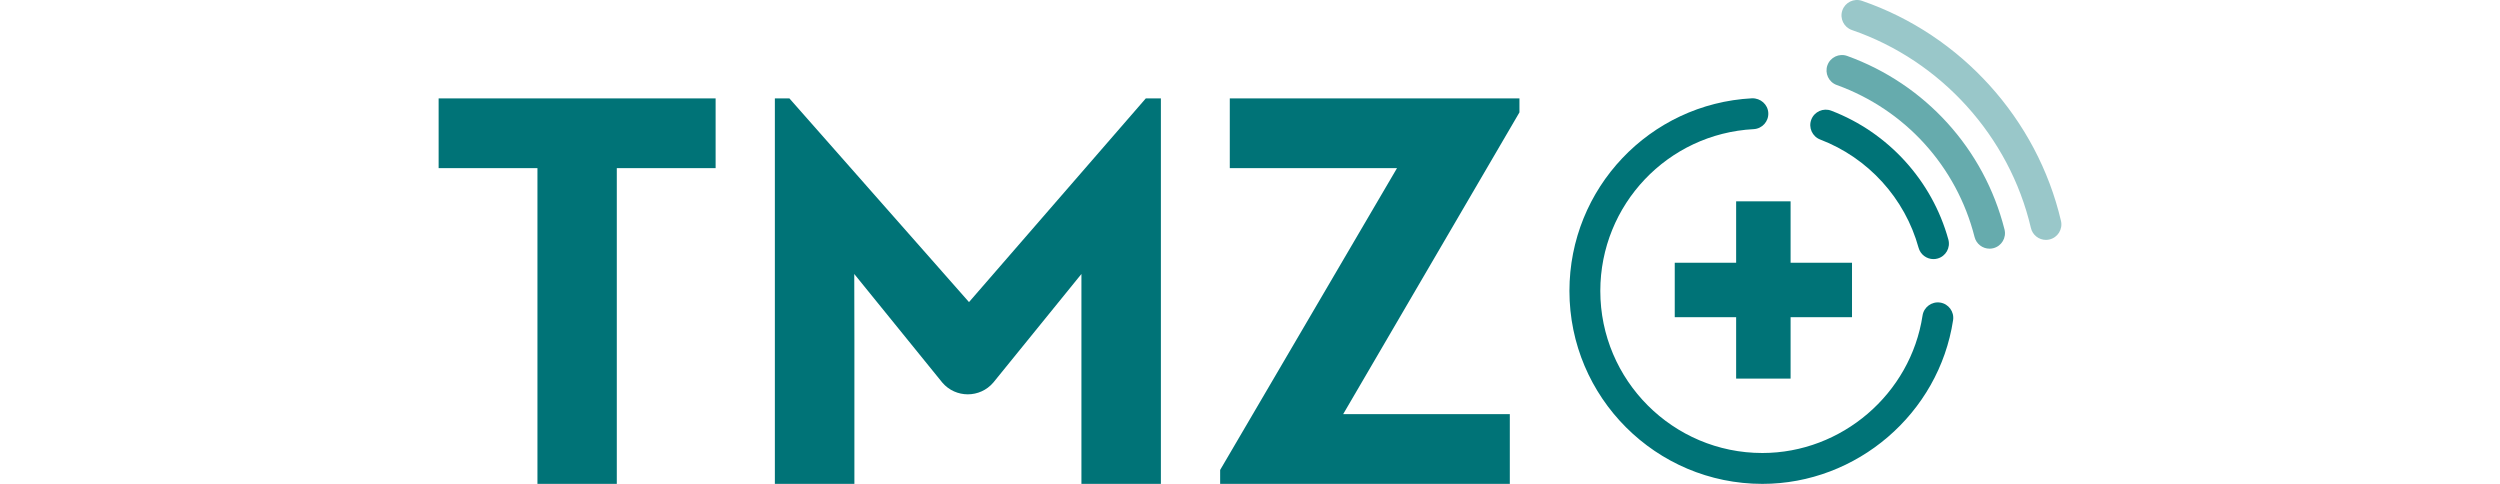
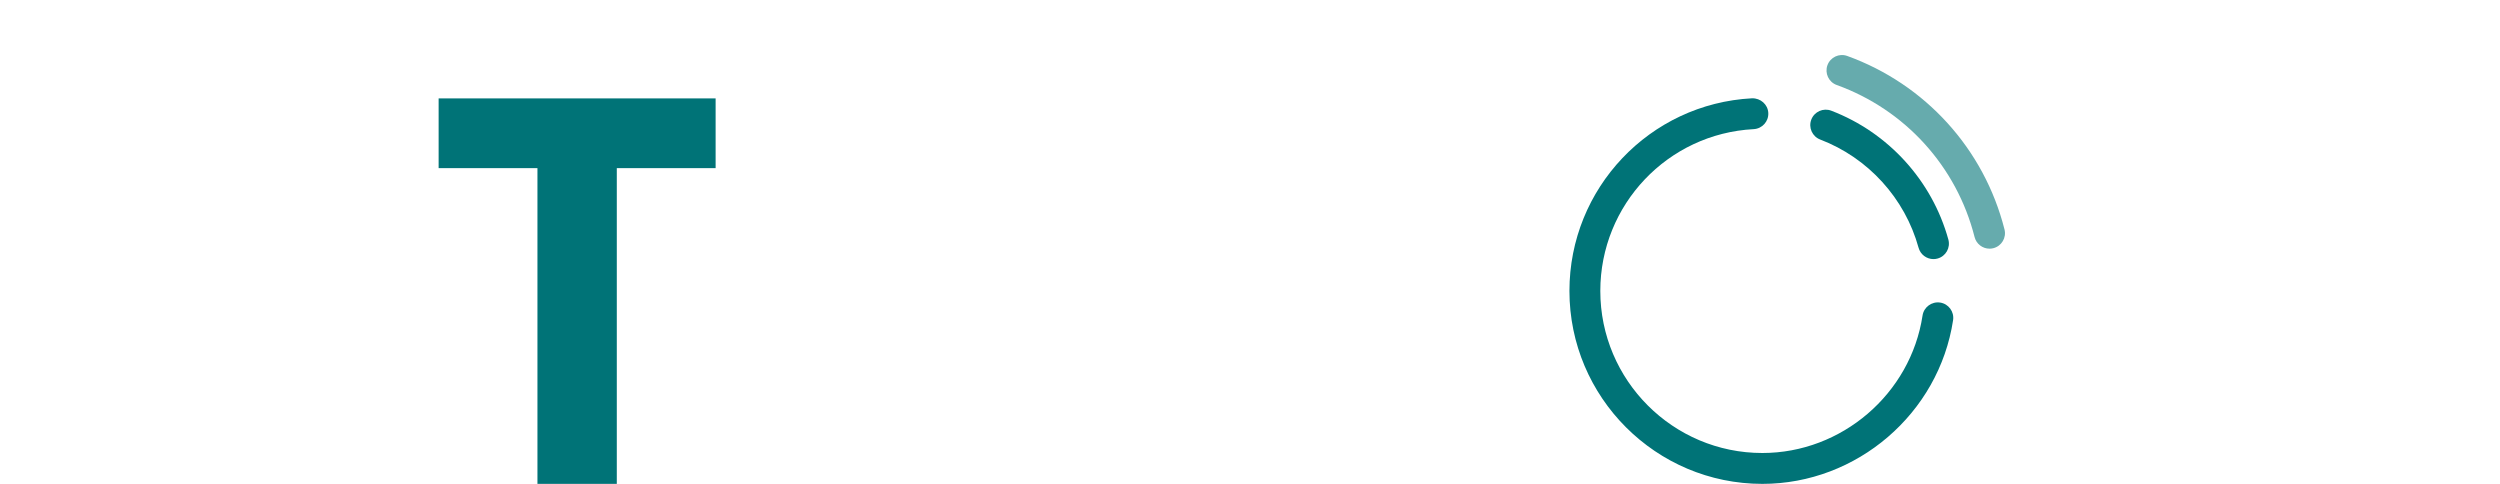
<svg xmlns="http://www.w3.org/2000/svg" id="Logo" version="1.1" viewBox="0 0 186 36">
  <defs>
    <style>
      .cls-1 {
        fill: #66abad;
      }

      .cls-1, .cls-2, .cls-3 {
        stroke-width: 0px;
      }

      .cls-2 {
        fill: #007377;
      }

      .cls-3 {
        fill: #99c7c9;
      }
    </style>
  </defs>
  <g>
-     <polygon class="cls-2" points="137.789 19.548 133.22 19.548 133.22 14.979 129.169 14.979 129.169 19.548 124.601 19.548 124.601 23.599 129.169 23.599 129.169 28.168 133.22 28.168 133.22 23.599 137.789 23.599 137.789 19.548" />
    <path class="cls-2" d="M131.119,36c-7.915,0-14.353-6.438-14.353-14.353,0-7.636,5.968-13.932,13.587-14.334.63-.016,1.175.454,1.208,1.087.034.634-.453,1.174-1.087,1.208-6.398.337-11.411,5.625-11.411,12.039,0,6.648,5.409,12.056,12.056,12.056,5.909,0,11.032-4.398,11.919-10.229.095-.627.686-1.057,1.309-.963.627.095,1.058.681.963,1.308-1.056,6.945-7.156,12.181-14.191,12.181h-0Z" />
    <path class="cls-2" d="M143.849,19.277c-.504,0-.966-.334-1.107-.844-1.014-3.677-3.75-6.688-7.319-8.052-.592-.227-.889-.891-.662-1.483.227-.593.893-.889,1.483-.663,4.248,1.625,7.505,5.209,8.714,9.587.168.612-.19,1.244-.802,1.413-.102.028-.205.042-.306.042l0-0Z" />
    <path class="cls-1" d="M148.021,18.501c-.514,0-.981-.347-1.113-.867-1.328-5.242-5.162-9.47-10.256-11.31-.597-.215-.906-.874-.691-1.471.216-.597.877-.906,1.471-.69,5.812,2.099,10.188,6.924,11.703,12.907.156.615-.216,1.24-.831,1.396-.095.024-.189.036-.283.036v0Z" />
-     <path class="cls-3" d="M152.217,17.848c-.522,0-.994-.358-1.118-.888-1.591-6.809-6.693-12.451-13.316-14.725-.6-.206-.92-.86-.713-1.46.206-.6.859-.92,1.46-.713,7.365,2.528,13.039,8.802,14.807,16.375.144.618-.24,1.236-.857,1.38-.088.021-.176.031-.262.031h0Z" />
  </g>
  <g>
    <path class="cls-2" d="M39.986,12.51h-7.352v-5.187h20.608v5.187h-7.352v23.49h-5.904V12.51h-0Z" />
-     <path class="cls-2" d="M57.651,7.322h1.082l13.361,15.154,13.153-15.154h1.123v28.678h-5.912v-15.616l-6.55,8.071c-.994,1.175-2.805,1.178-3.802.006l-6.549-8.076.01,4.971v10.645h-5.917V7.322h-0Z" />
-     <path class="cls-2" d="M103.937,12.51h-12.441v-5.187h21.551v1.037l-13.116,22.453h12.399v5.187h-21.551v-1.037l13.158-22.453h-0Z" />
  </g>
</svg>